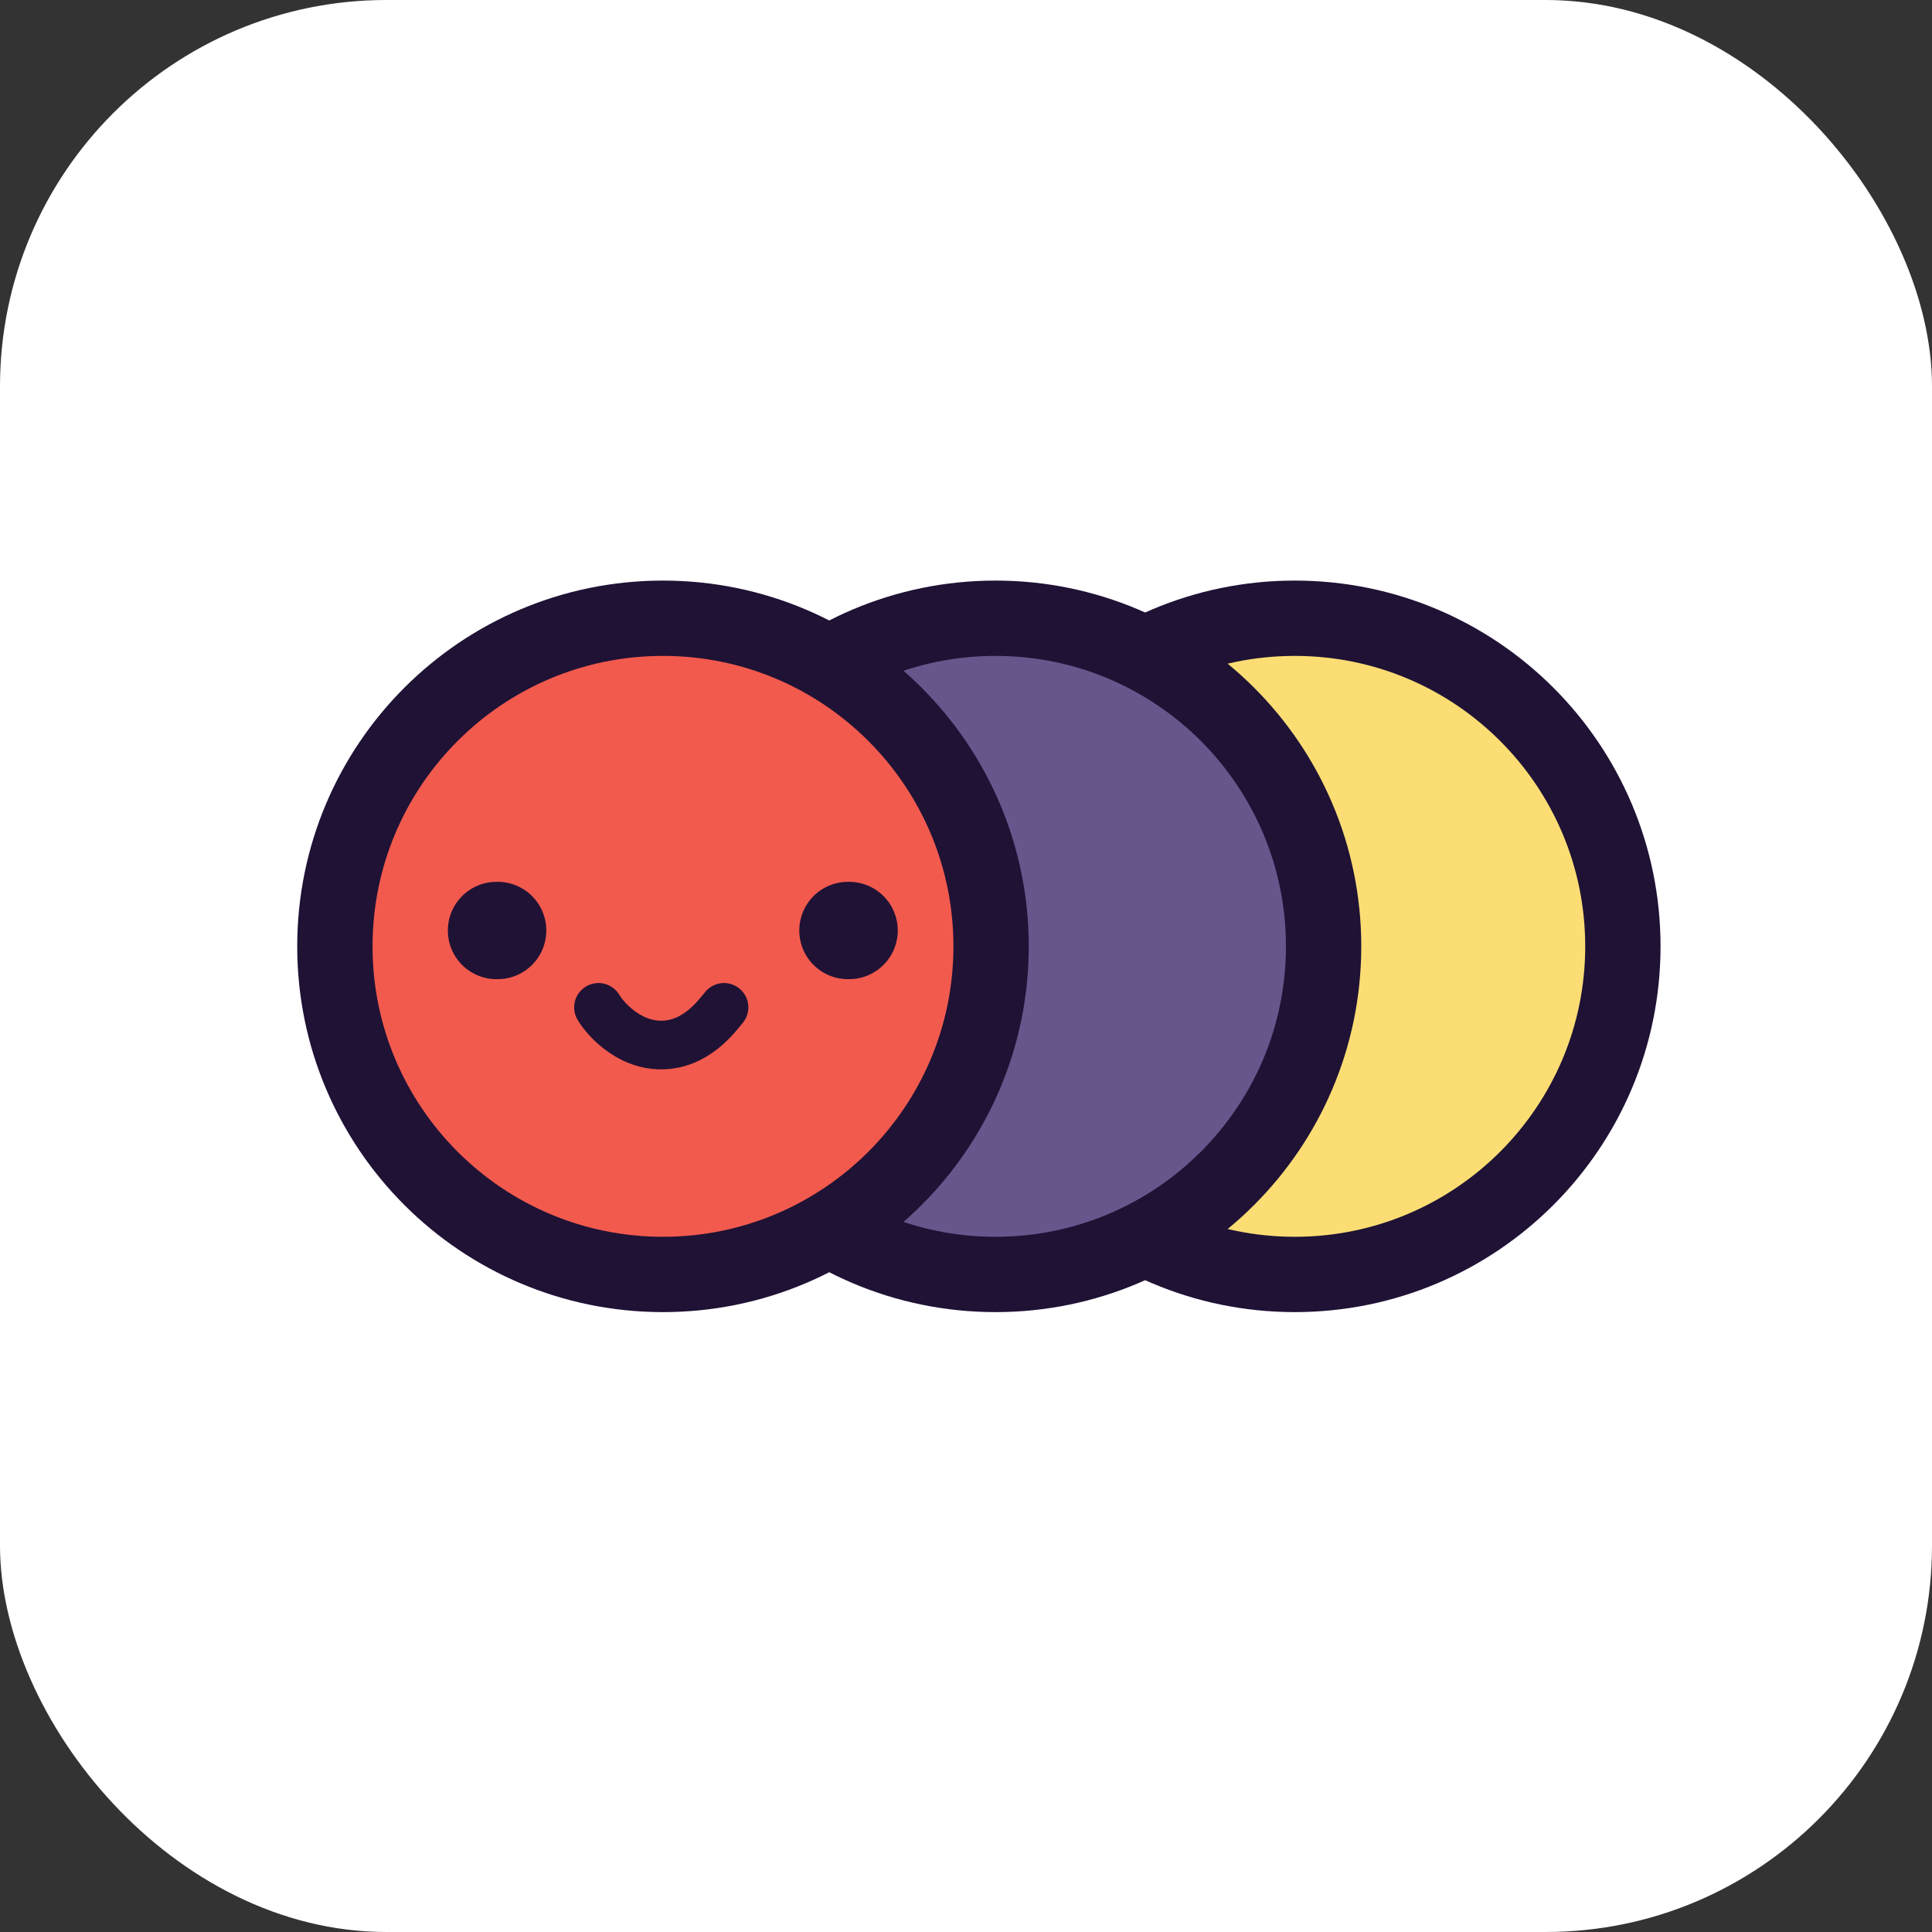
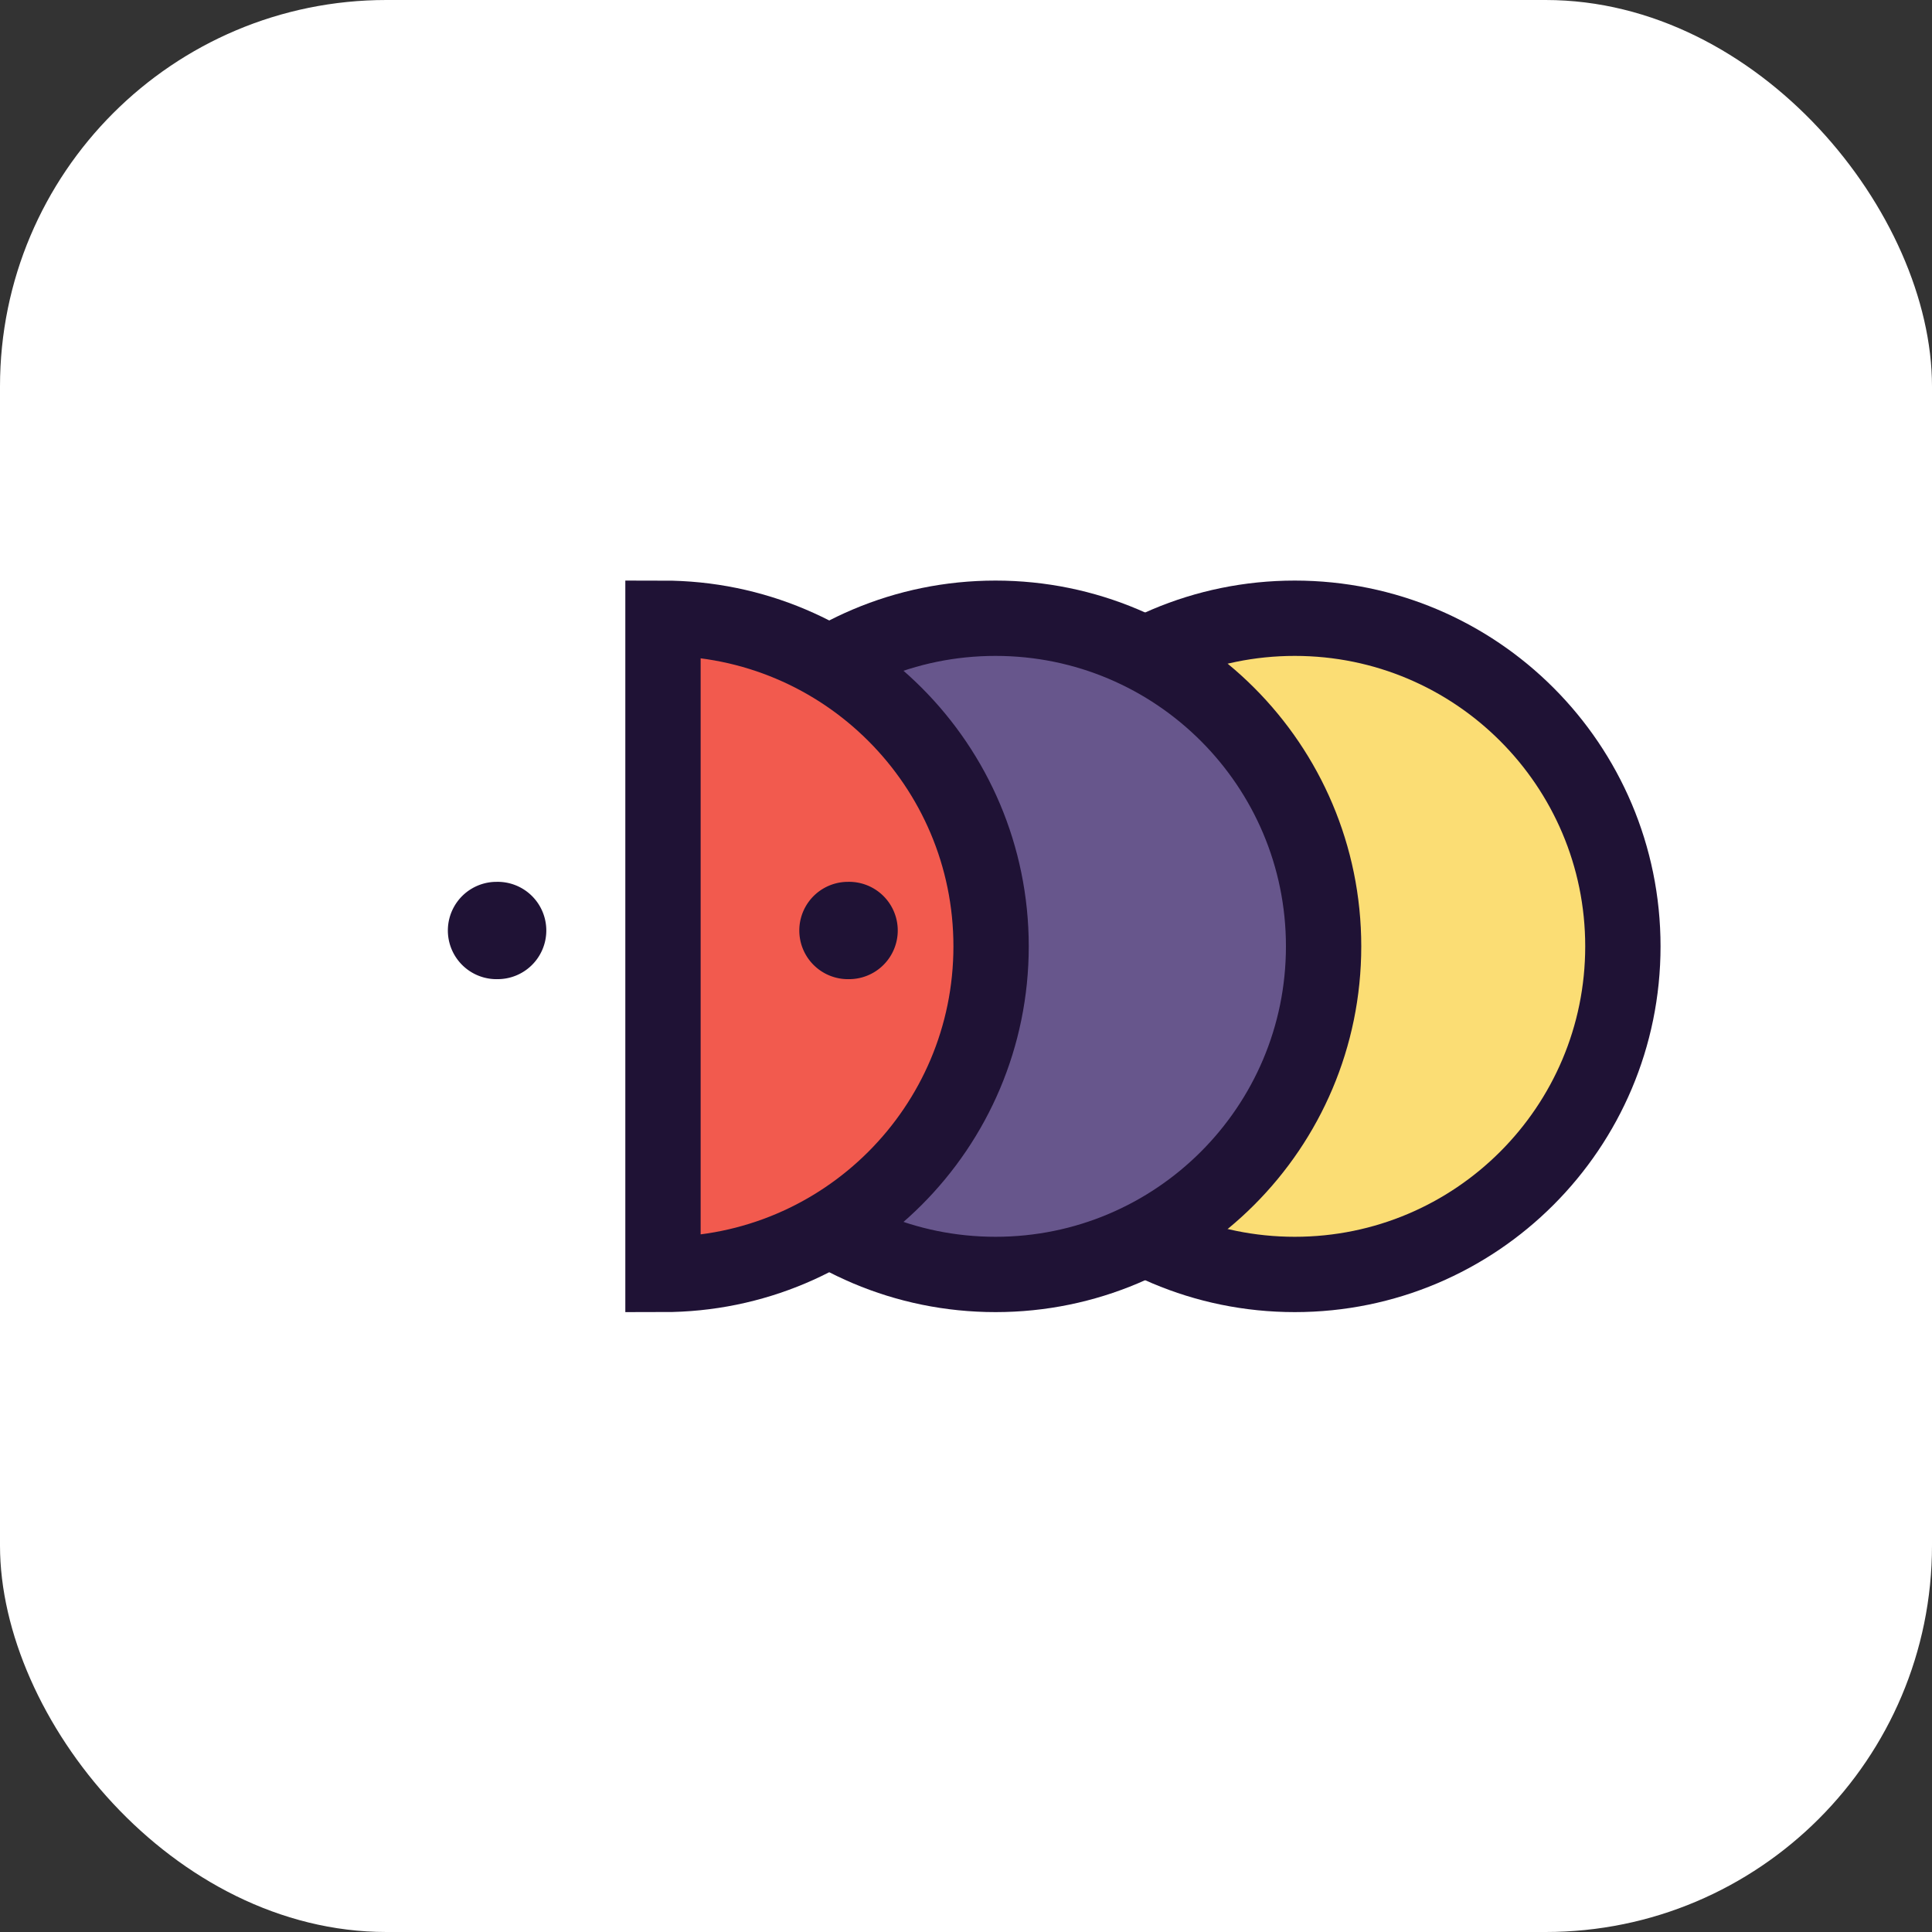
<svg xmlns="http://www.w3.org/2000/svg" width="75" height="75" fill="none" viewBox="0 0 75 75">
  <rect x="0" y="0" width="75" height="75" fill="#333333" stroke="none" />
  <rect width="75" height="75" fill="#fff" rx="15" />
  <path fill="#FBDD74" stroke="#1F1235" stroke-width="2.924" d="M50.263 24C57.298 24 63 29.703 63 36.737c0 7.035-5.703 12.737-12.737 12.737-7.035 0-12.737-5.702-12.737-12.737C37.526 29.703 43.228 24 50.263 24Z" />
  <path fill="#67568C" stroke="#1F1235" stroke-width="2.924" d="M38.645 24c7.034 0 12.737 5.703 12.737 12.737 0 7.035-5.703 12.737-12.737 12.737-7.035 0-12.738-5.702-12.738-12.737C25.907 29.703 31.61 24 38.645 24Z" />
-   <path fill="#F25A4E" stroke="#1F1235" stroke-width="2.924" d="M25.737 24c7.035 0 12.737 5.703 12.737 12.737 0 7.035-5.702 12.737-12.737 12.737C18.703 49.474 13 43.772 13 36.737 13 29.703 18.703 24 25.737 24Z" />
+   <path fill="#F25A4E" stroke="#1F1235" stroke-width="2.924" d="M25.737 24c7.035 0 12.737 5.703 12.737 12.737 0 7.035-5.702 12.737-12.737 12.737Z" />
  <path fill="#1F1235" d="M19.275 38.01a1.889 1.889 0 1 0 0-3.777 1.889 1.889 0 0 0 0 3.778m13.643-.001a1.889 1.889 0 1 0 0-3.777 1.889 1.889 0 0 0 0 3.778" />
-   <path stroke="#1F1235" stroke-linecap="round" stroke-width="1.889" d="M28.106 39.106c-.28.339-1.091 1.462-2.437 1.462s-2.242-1.123-2.436-1.462" />
</svg>